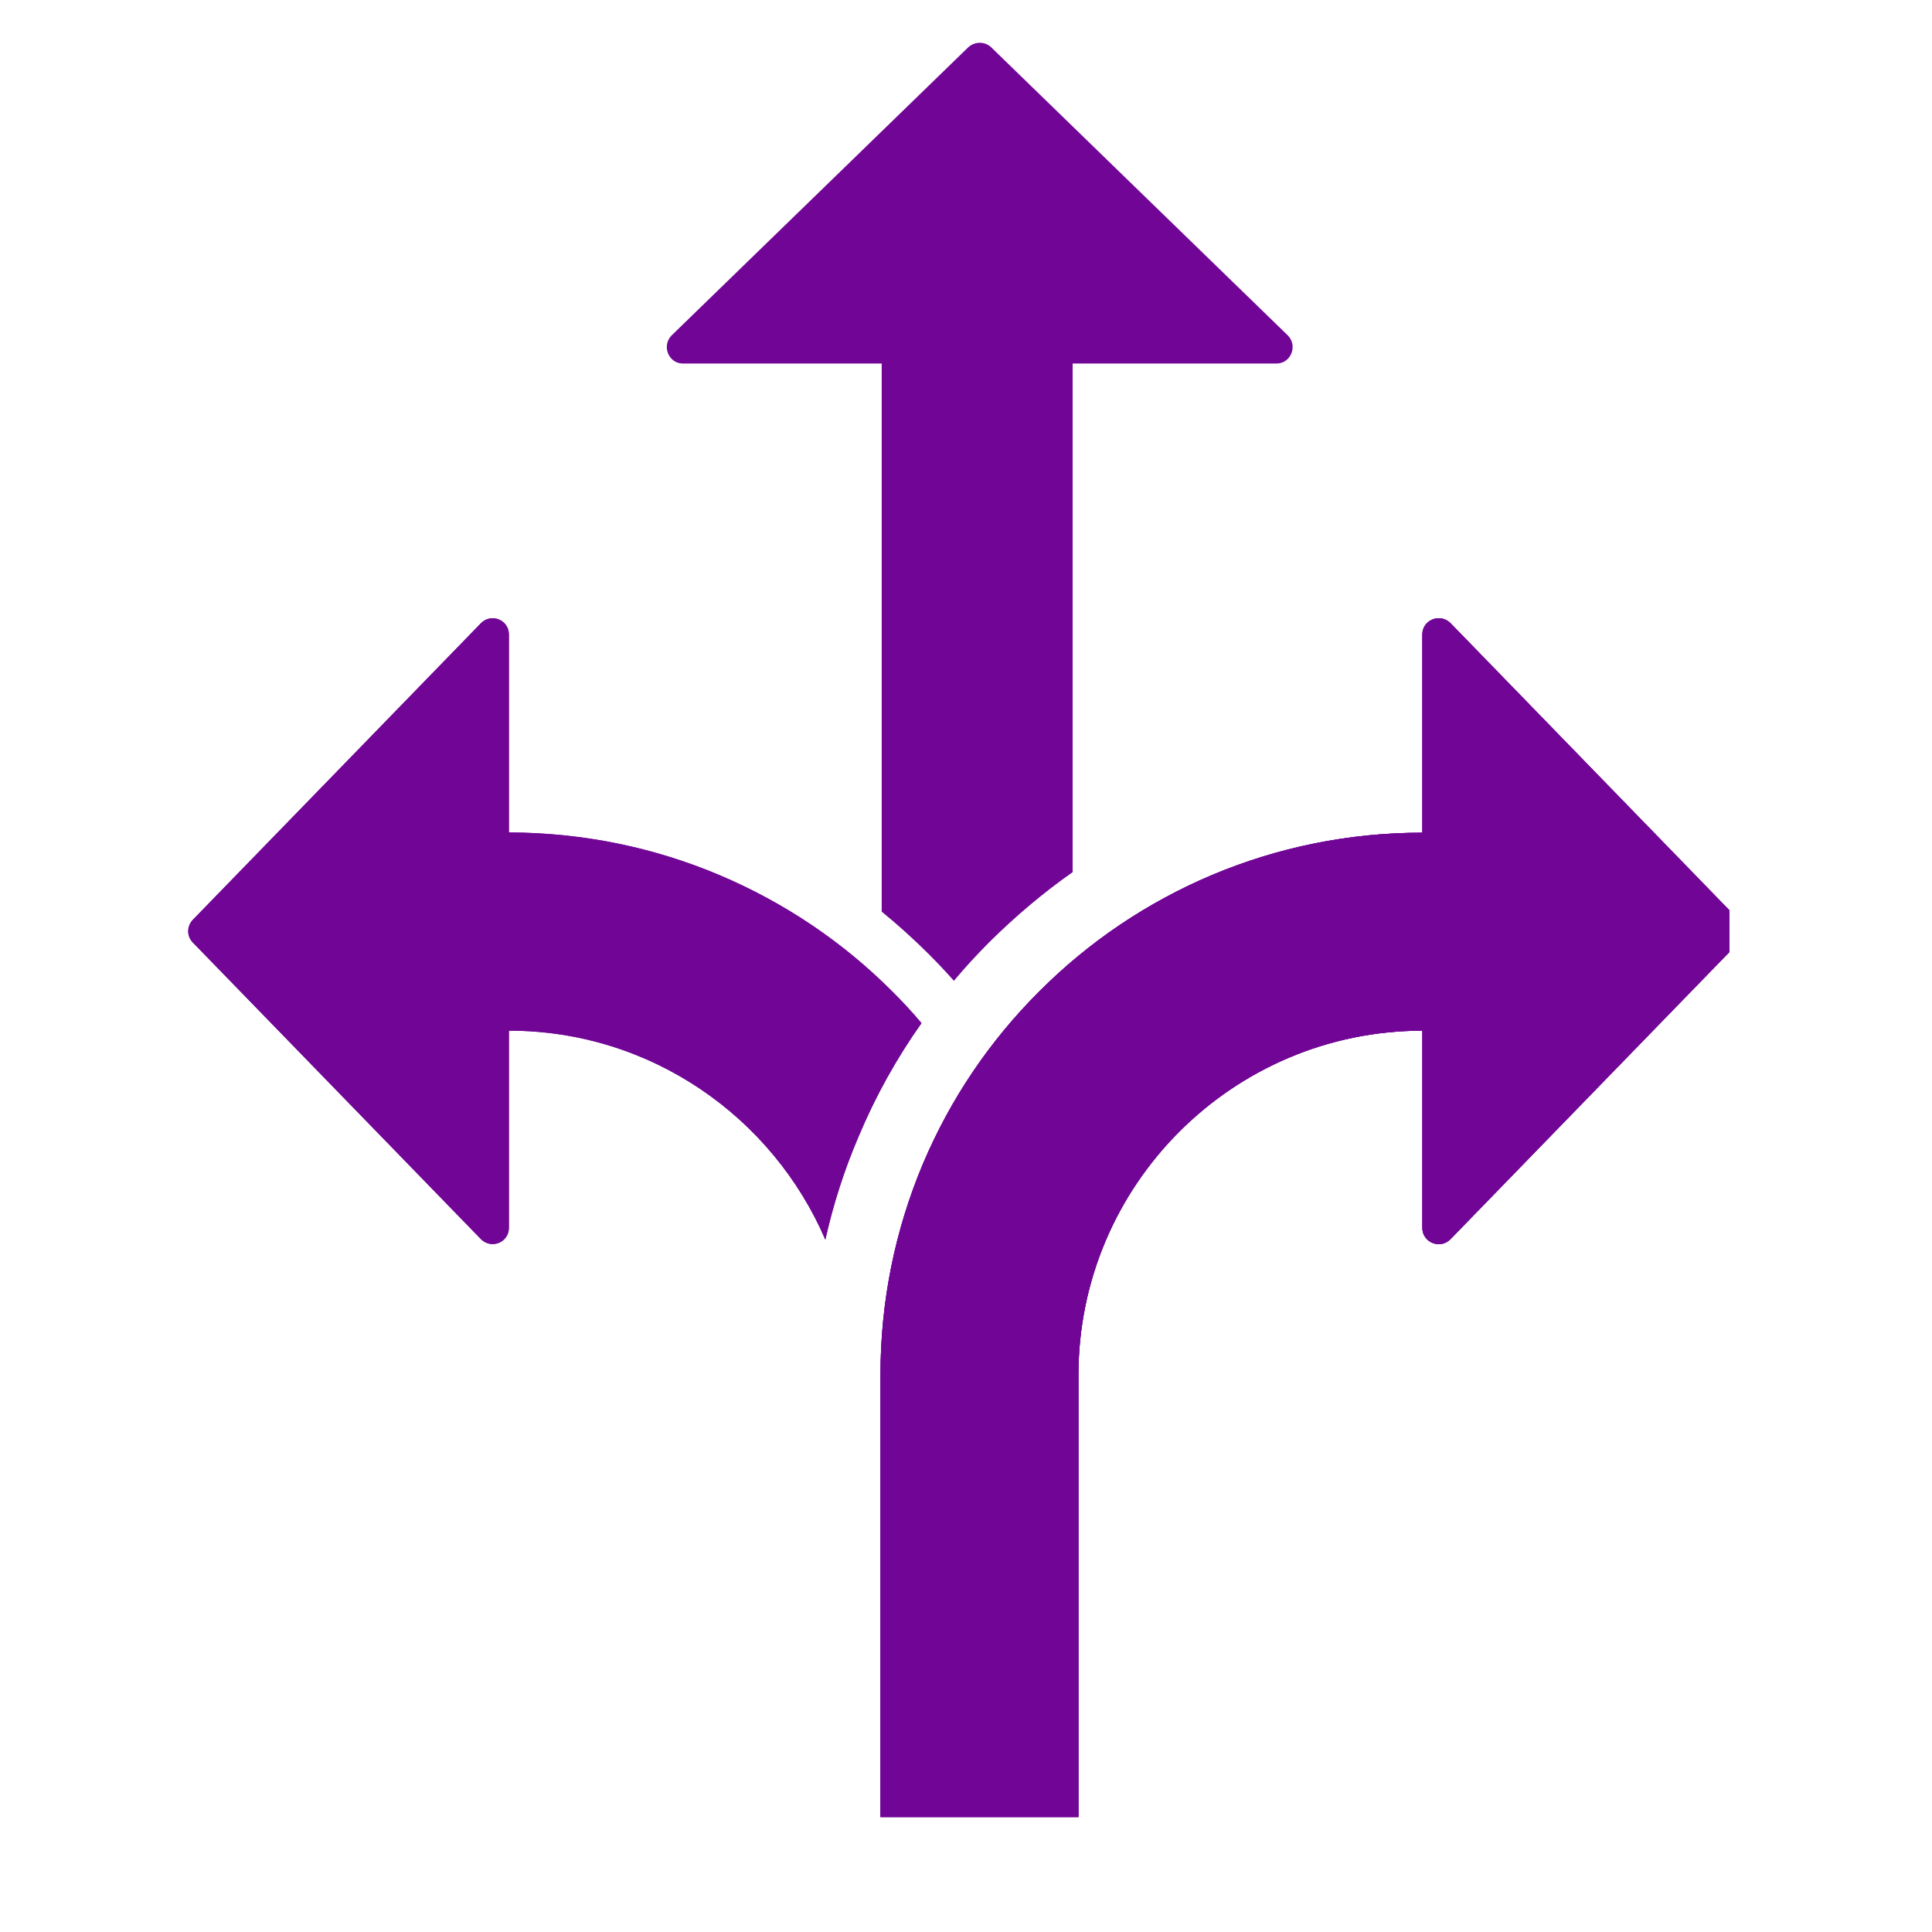
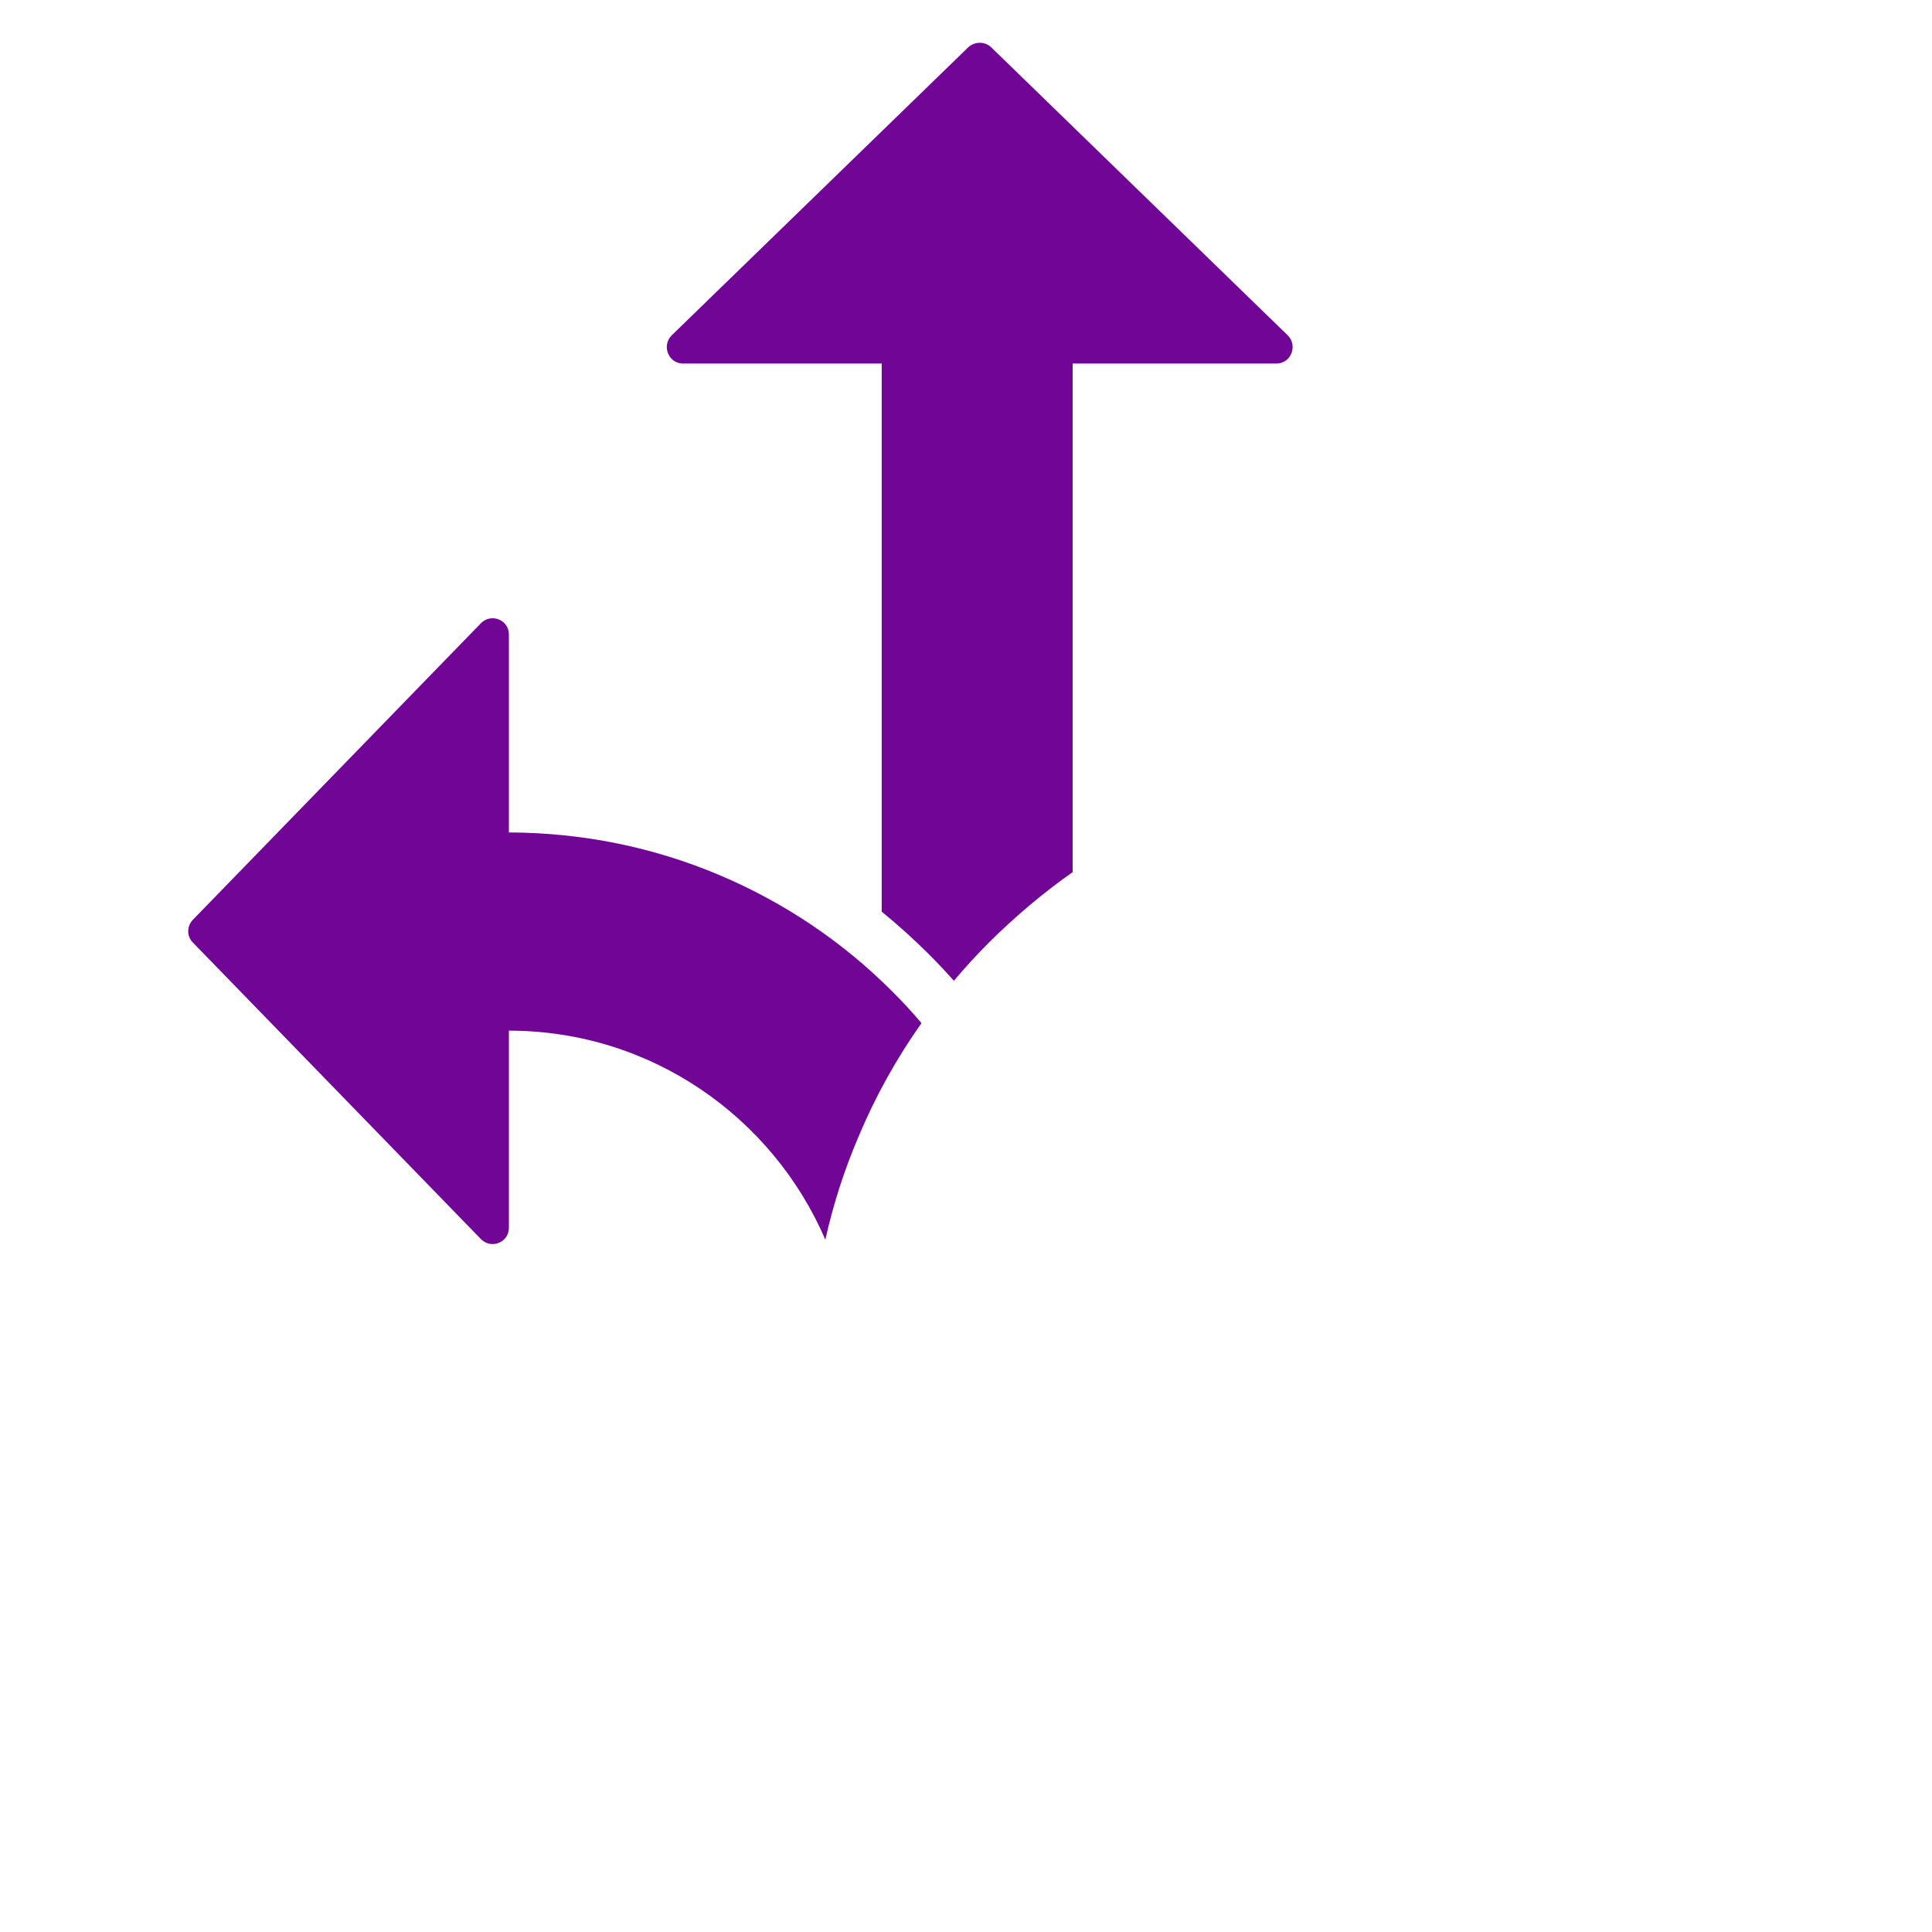
<svg xmlns="http://www.w3.org/2000/svg" width="40" zoomAndPan="magnify" viewBox="0 0 30 30" height="40" preserveAspectRatio="xMidYMid meet" version="1.2">
  <defs>
    <clipPath id="e531480b0e">
-       <path d="M 13 9 L 26.852 9 L 26.852 28.215 L 13 28.215 Z M 13 9 " />
-     </clipPath>
+       </clipPath>
    <clipPath id="a4282863ab">
      <path d="M 2.898 9 L 15 9 L 15 20 L 2.898 20 Z M 2.898 9 " />
    </clipPath>
    <clipPath id="835802506a">
      <path d="M 10 0.637 L 21 0.637 L 21 16 L 10 16 Z M 10 0.637 " />
    </clipPath>
    <clipPath id="5307cb0062">
      <path d="M 2.898 9 L 15 9 L 15 20 L 2.898 20 Z M 2.898 9 " />
    </clipPath>
    <clipPath id="86a724a7a3">
-       <path d="M 13 9 L 26.852 9 L 26.852 28.215 L 13 28.215 Z M 13 9 " />
-     </clipPath>
+       </clipPath>
  </defs>
  <g id="3ba84786fb">
    <g clip-rule="nonzero" clip-path="url(#e531480b0e)">
      <path style=" stroke:none;fill-rule:nonzero;fill:#710696;fill-opacity:1;" d="M 26.996 14.281 L 22.523 9.676 C 22.363 9.516 22.086 9.625 22.086 9.852 L 22.086 12.93 C 20.953 12.93 19.852 13.152 18.812 13.59 C 17.809 14.016 16.91 14.621 16.137 15.395 C 15.363 16.168 14.758 17.066 14.332 18.07 C 13.895 19.109 13.672 20.215 13.672 21.352 L 13.672 28.391 L 16.746 28.391 L 16.746 21.352 C 16.746 18.402 19.141 16.008 22.086 16.004 L 22.086 19.066 C 22.086 19.293 22.363 19.406 22.523 19.242 L 26.996 14.637 C 27.09 14.539 27.09 14.383 26.996 14.281 Z M 26.996 14.281 " />
      <path style=" stroke:none;fill-rule:nonzero;fill:#710696;fill-opacity:1;" d="M 26.996 14.281 L 22.523 9.676 C 22.363 9.516 22.086 9.625 22.086 9.852 L 22.086 12.93 C 20.953 12.93 19.852 13.152 18.812 13.59 C 17.809 14.016 16.91 14.621 16.137 15.395 C 15.363 16.168 14.758 17.066 14.332 18.07 C 13.895 19.109 13.672 20.215 13.672 21.352 L 13.672 28.391 L 16.746 28.391 L 16.746 21.352 C 16.746 18.402 19.141 16.008 22.086 16.004 L 22.086 19.066 C 22.086 19.293 22.363 19.406 22.523 19.242 L 26.996 14.637 C 27.09 14.539 27.09 14.383 26.996 14.281 Z M 26.996 14.281 " />
    </g>
    <g clip-rule="nonzero" clip-path="url(#a4282863ab)">
      <path style=" stroke:none;fill-rule:nonzero;fill:#710696;fill-opacity:1;" d="M 13.332 17.648 C 13.594 17.023 13.922 16.434 14.309 15.887 C 14.164 15.715 14.012 15.551 13.855 15.395 C 13.082 14.621 12.18 14.016 11.176 13.59 C 10.141 13.152 9.039 12.93 7.902 12.926 L 7.902 9.852 C 7.902 9.625 7.629 9.516 7.469 9.676 L 2.996 14.281 C 2.898 14.383 2.898 14.539 2.996 14.637 L 7.469 19.242 C 7.629 19.402 7.902 19.293 7.902 19.066 L 7.902 16.004 C 10.105 16.004 11.996 17.344 12.816 19.25 C 12.938 18.703 13.109 18.168 13.332 17.648 Z M 13.332 17.648 " />
    </g>
    <g clip-rule="nonzero" clip-path="url(#835802506a)">
      <path style=" stroke:none;fill-rule:nonzero;fill:#710696;fill-opacity:1;" d="M 19.996 5.207 L 15.391 0.734 C 15.293 0.641 15.137 0.641 15.035 0.734 L 10.43 5.207 C 10.27 5.367 10.379 5.645 10.605 5.645 L 13.691 5.645 L 13.691 14.156 C 13.945 14.363 14.191 14.586 14.426 14.82 C 14.559 14.953 14.688 15.09 14.812 15.23 C 14.988 15.02 15.172 14.82 15.367 14.625 C 15.77 14.227 16.199 13.863 16.656 13.543 L 16.656 5.645 L 19.82 5.645 C 20.047 5.645 20.156 5.367 19.996 5.207 Z M 19.996 5.207 " />
    </g>
    <g clip-rule="nonzero" clip-path="url(#5307cb0062)">
-       <path style=" stroke:none;fill-rule:nonzero;fill:#710696;fill-opacity:1;" d="M 13.332 17.648 C 13.594 17.023 13.922 16.434 14.309 15.887 C 14.164 15.715 14.012 15.551 13.855 15.395 C 13.082 14.621 12.18 14.016 11.176 13.59 C 10.141 13.152 9.039 12.93 7.902 12.926 L 7.902 9.852 C 7.902 9.625 7.629 9.516 7.469 9.676 L 2.996 14.281 C 2.898 14.383 2.898 14.539 2.996 14.637 L 7.469 19.242 C 7.629 19.402 7.902 19.293 7.902 19.066 L 7.902 16.004 C 10.105 16.004 11.996 17.344 12.816 19.25 C 12.938 18.703 13.109 18.168 13.332 17.648 Z M 13.332 17.648 " />
-     </g>
+       </g>
    <g clip-rule="nonzero" clip-path="url(#86a724a7a3)">
      <path style=" stroke:none;fill-rule:nonzero;fill:#710696;fill-opacity:1;" d="M 26.996 14.281 L 22.523 9.676 C 22.363 9.516 22.086 9.625 22.086 9.852 L 22.086 12.93 C 20.953 12.93 19.852 13.152 18.812 13.59 C 17.809 14.016 16.91 14.621 16.137 15.395 C 15.363 16.168 14.758 17.066 14.332 18.07 C 13.895 19.109 13.672 20.215 13.672 21.352 L 13.672 28.391 L 16.746 28.391 L 16.746 21.352 C 16.746 18.402 19.141 16.008 22.086 16.004 L 22.086 19.066 C 22.086 19.293 22.363 19.406 22.523 19.242 L 26.996 14.637 C 27.09 14.539 27.09 14.383 26.996 14.281 Z M 26.996 14.281 " />
    </g>
  </g>
</svg>